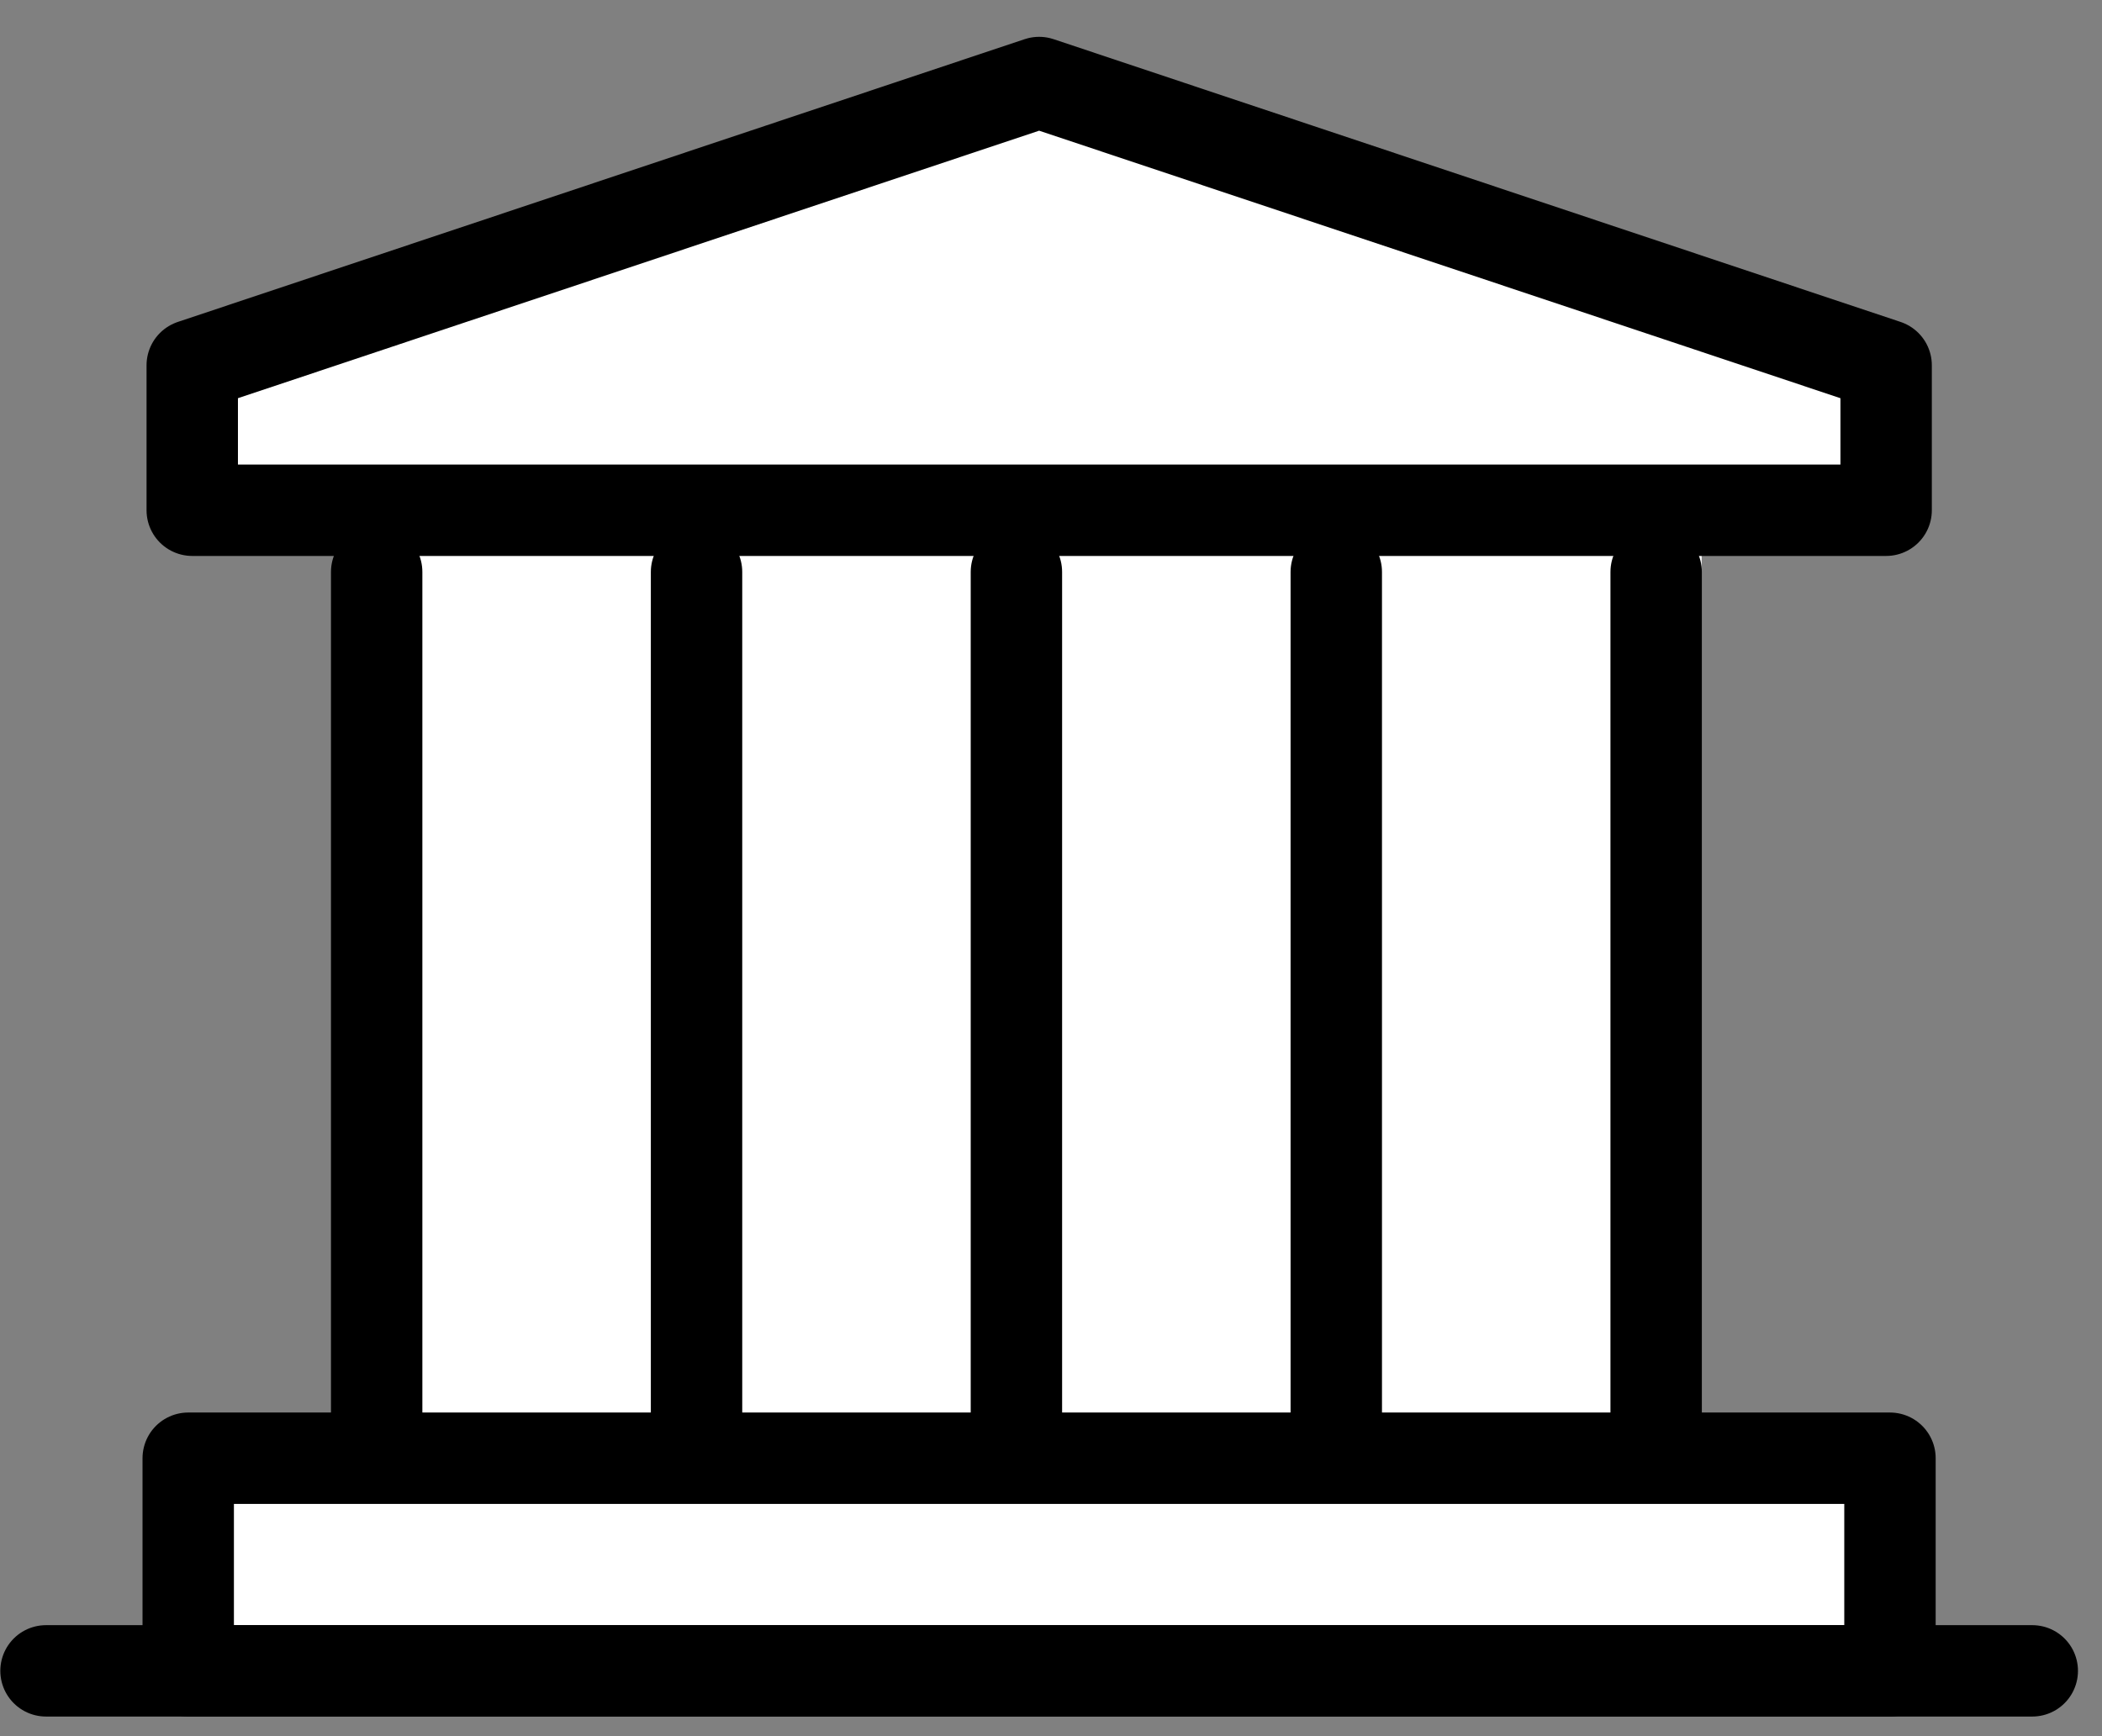
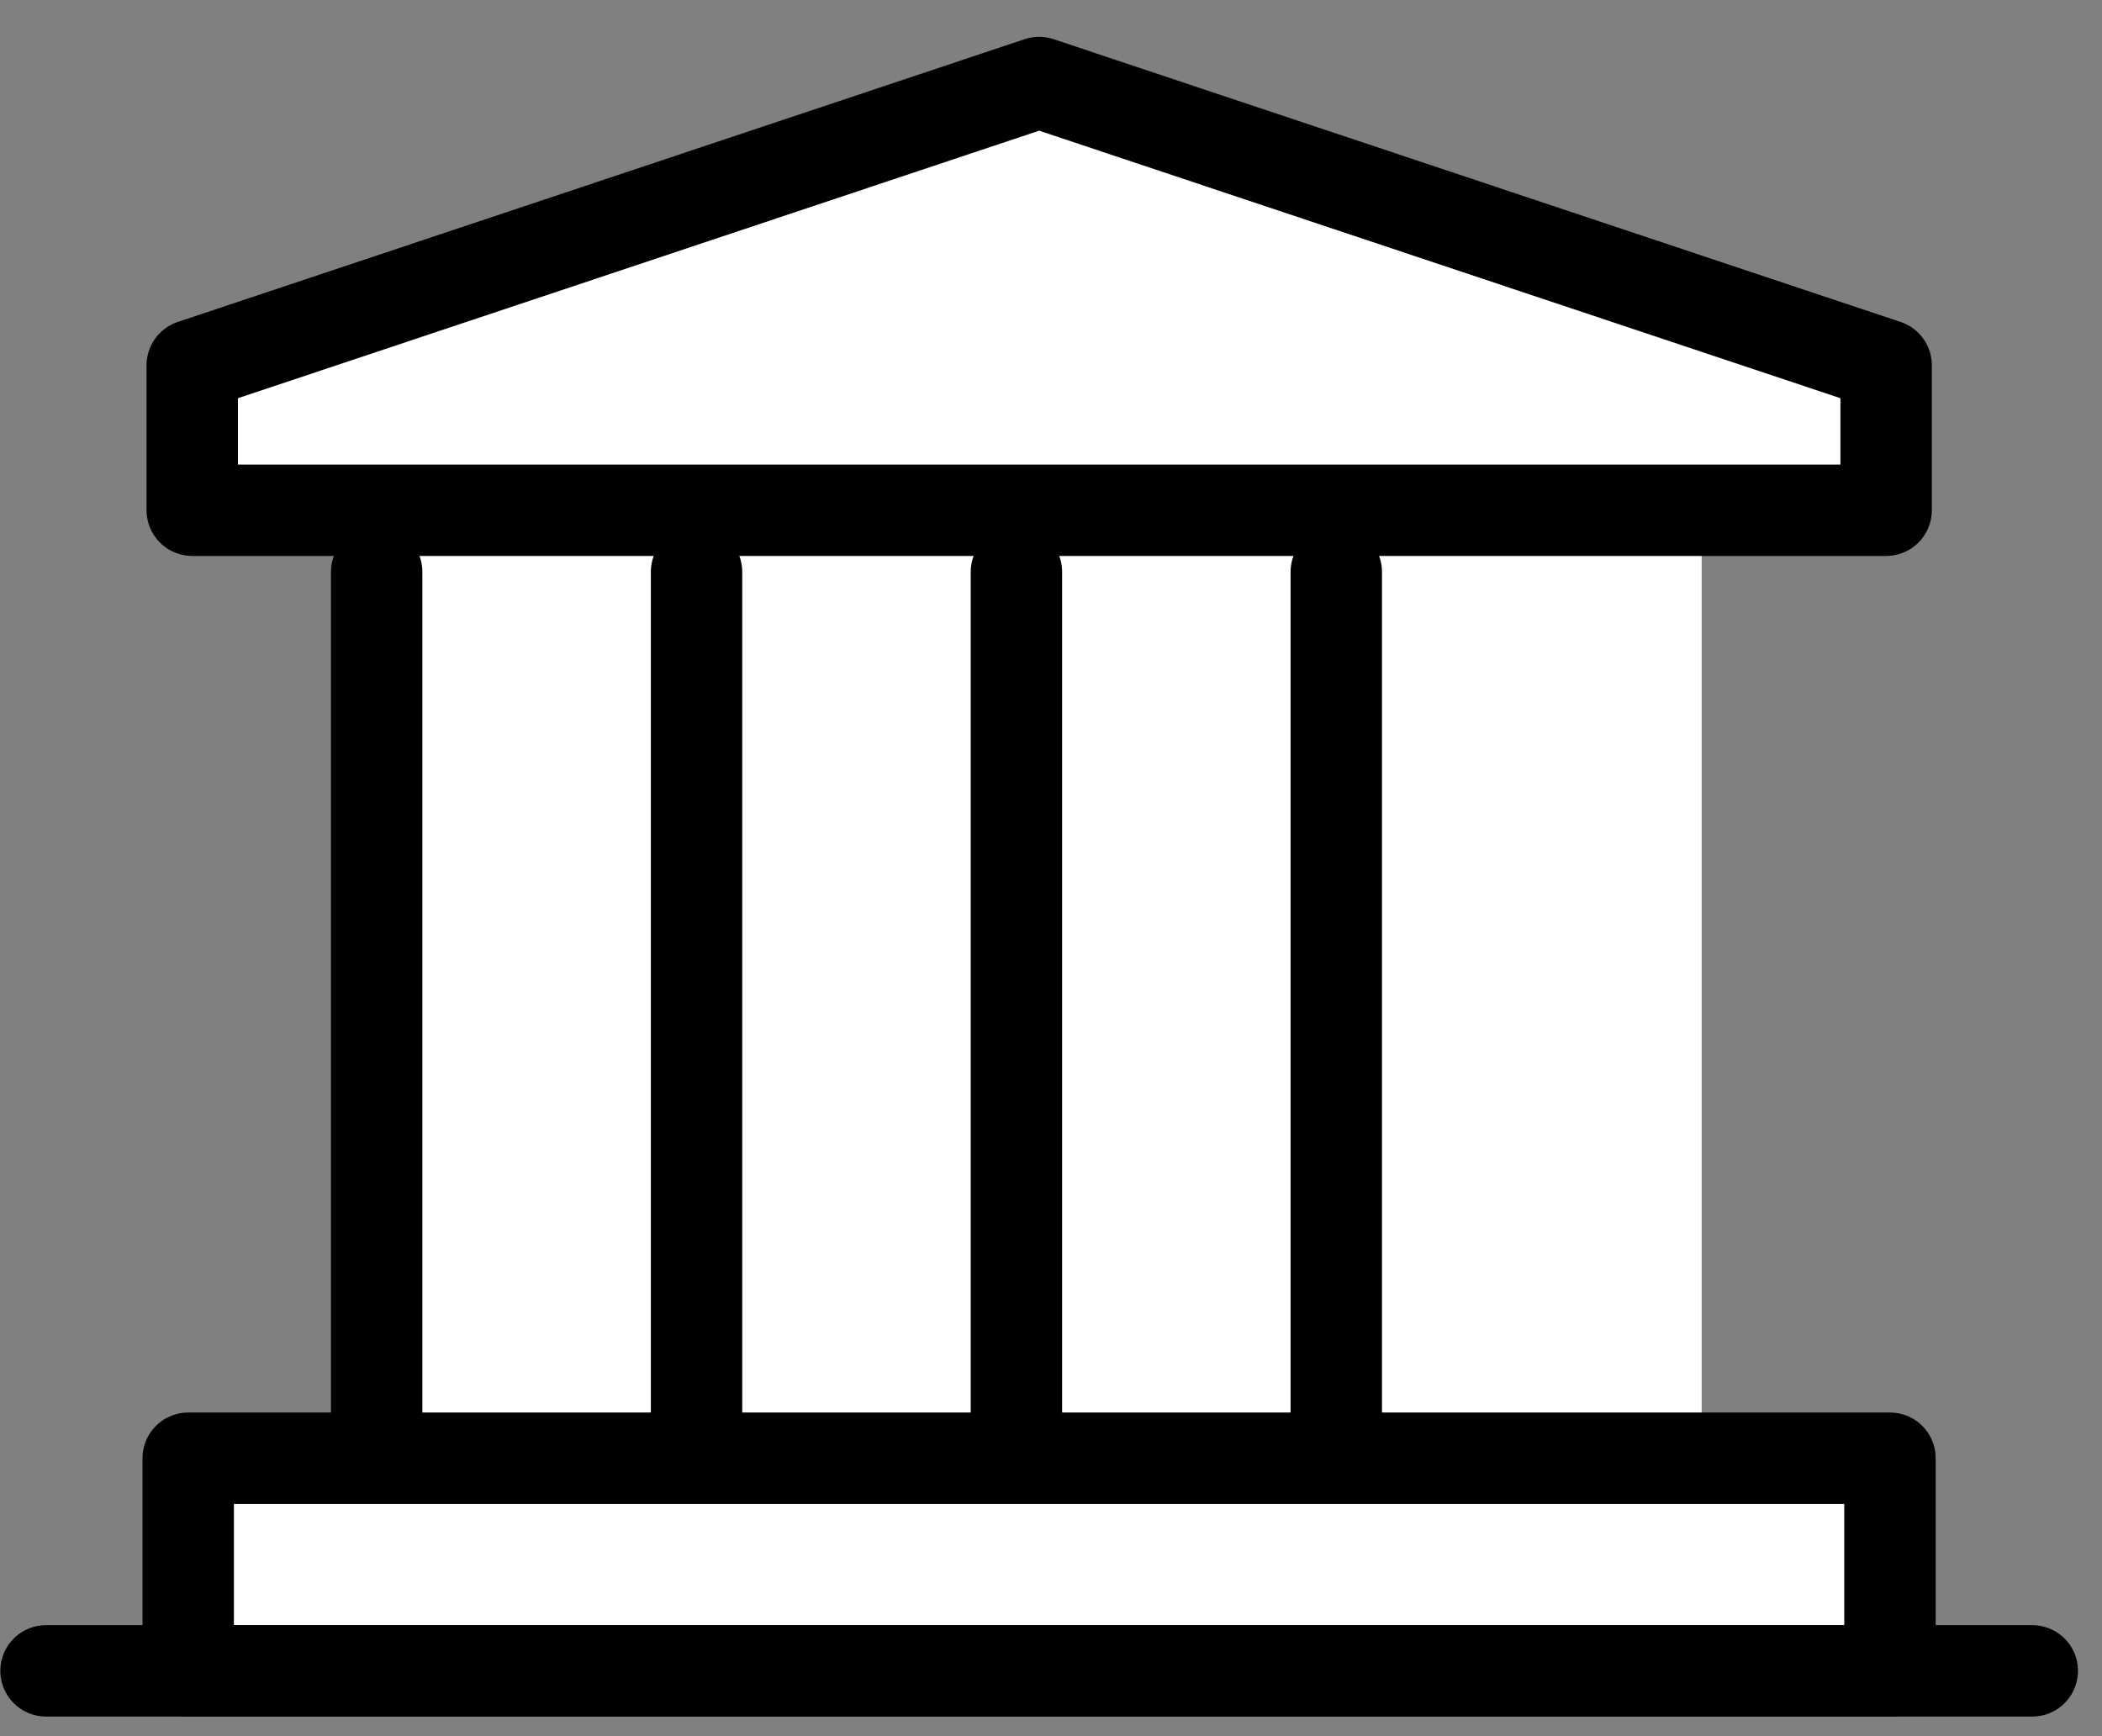
<svg xmlns="http://www.w3.org/2000/svg" width="46" height="38" viewBox="0 0 46 38" fill="none">
  <rect x="0" y="0" width="46" height="38" fill="#808080" stroke="none" />
  <rect width="28.996" height="20.748" transform="translate(8.243 12.161)" fill="white" />
  <path d="M8.243 12.518V32.553" stroke="black" stroke-width="2" stroke-linecap="round" stroke-linejoin="round" />
  <path d="M15.243 12.518V32.553" stroke="black" stroke-width="2" stroke-linecap="round" stroke-linejoin="round" />
  <path d="M22.243 12.518V32.553" stroke="black" stroke-width="2" stroke-linecap="round" stroke-linejoin="round" />
  <path d="M29.243 12.518V32.553" stroke="black" stroke-width="2" stroke-linecap="round" stroke-linejoin="round" />
-   <path d="M36.243 12.518V32.553" stroke="black" stroke-width="2" stroke-linecap="round" stroke-linejoin="round" />
  <path d="M41.276 11.168H4.207V7.995L22.74 1.806L41.276 7.995V11.168Z" fill="white" stroke="black" stroke-width="2" stroke-linecap="round" stroke-linejoin="round" />
-   <path d="M41.36 31.916H4.119V36.57H41.36V31.916Z" fill="white" stroke="black" stroke-width="2" stroke-linecap="round" stroke-linejoin="round" />
+   <path d="M41.36 31.916H4.119V36.57H41.36V31.916" fill="white" stroke="black" stroke-width="2" stroke-linecap="round" stroke-linejoin="round" />
  <path d="M1.007 36.57H44.474" stroke="black" stroke-width="2" stroke-linecap="round" stroke-linejoin="round" />
</svg>